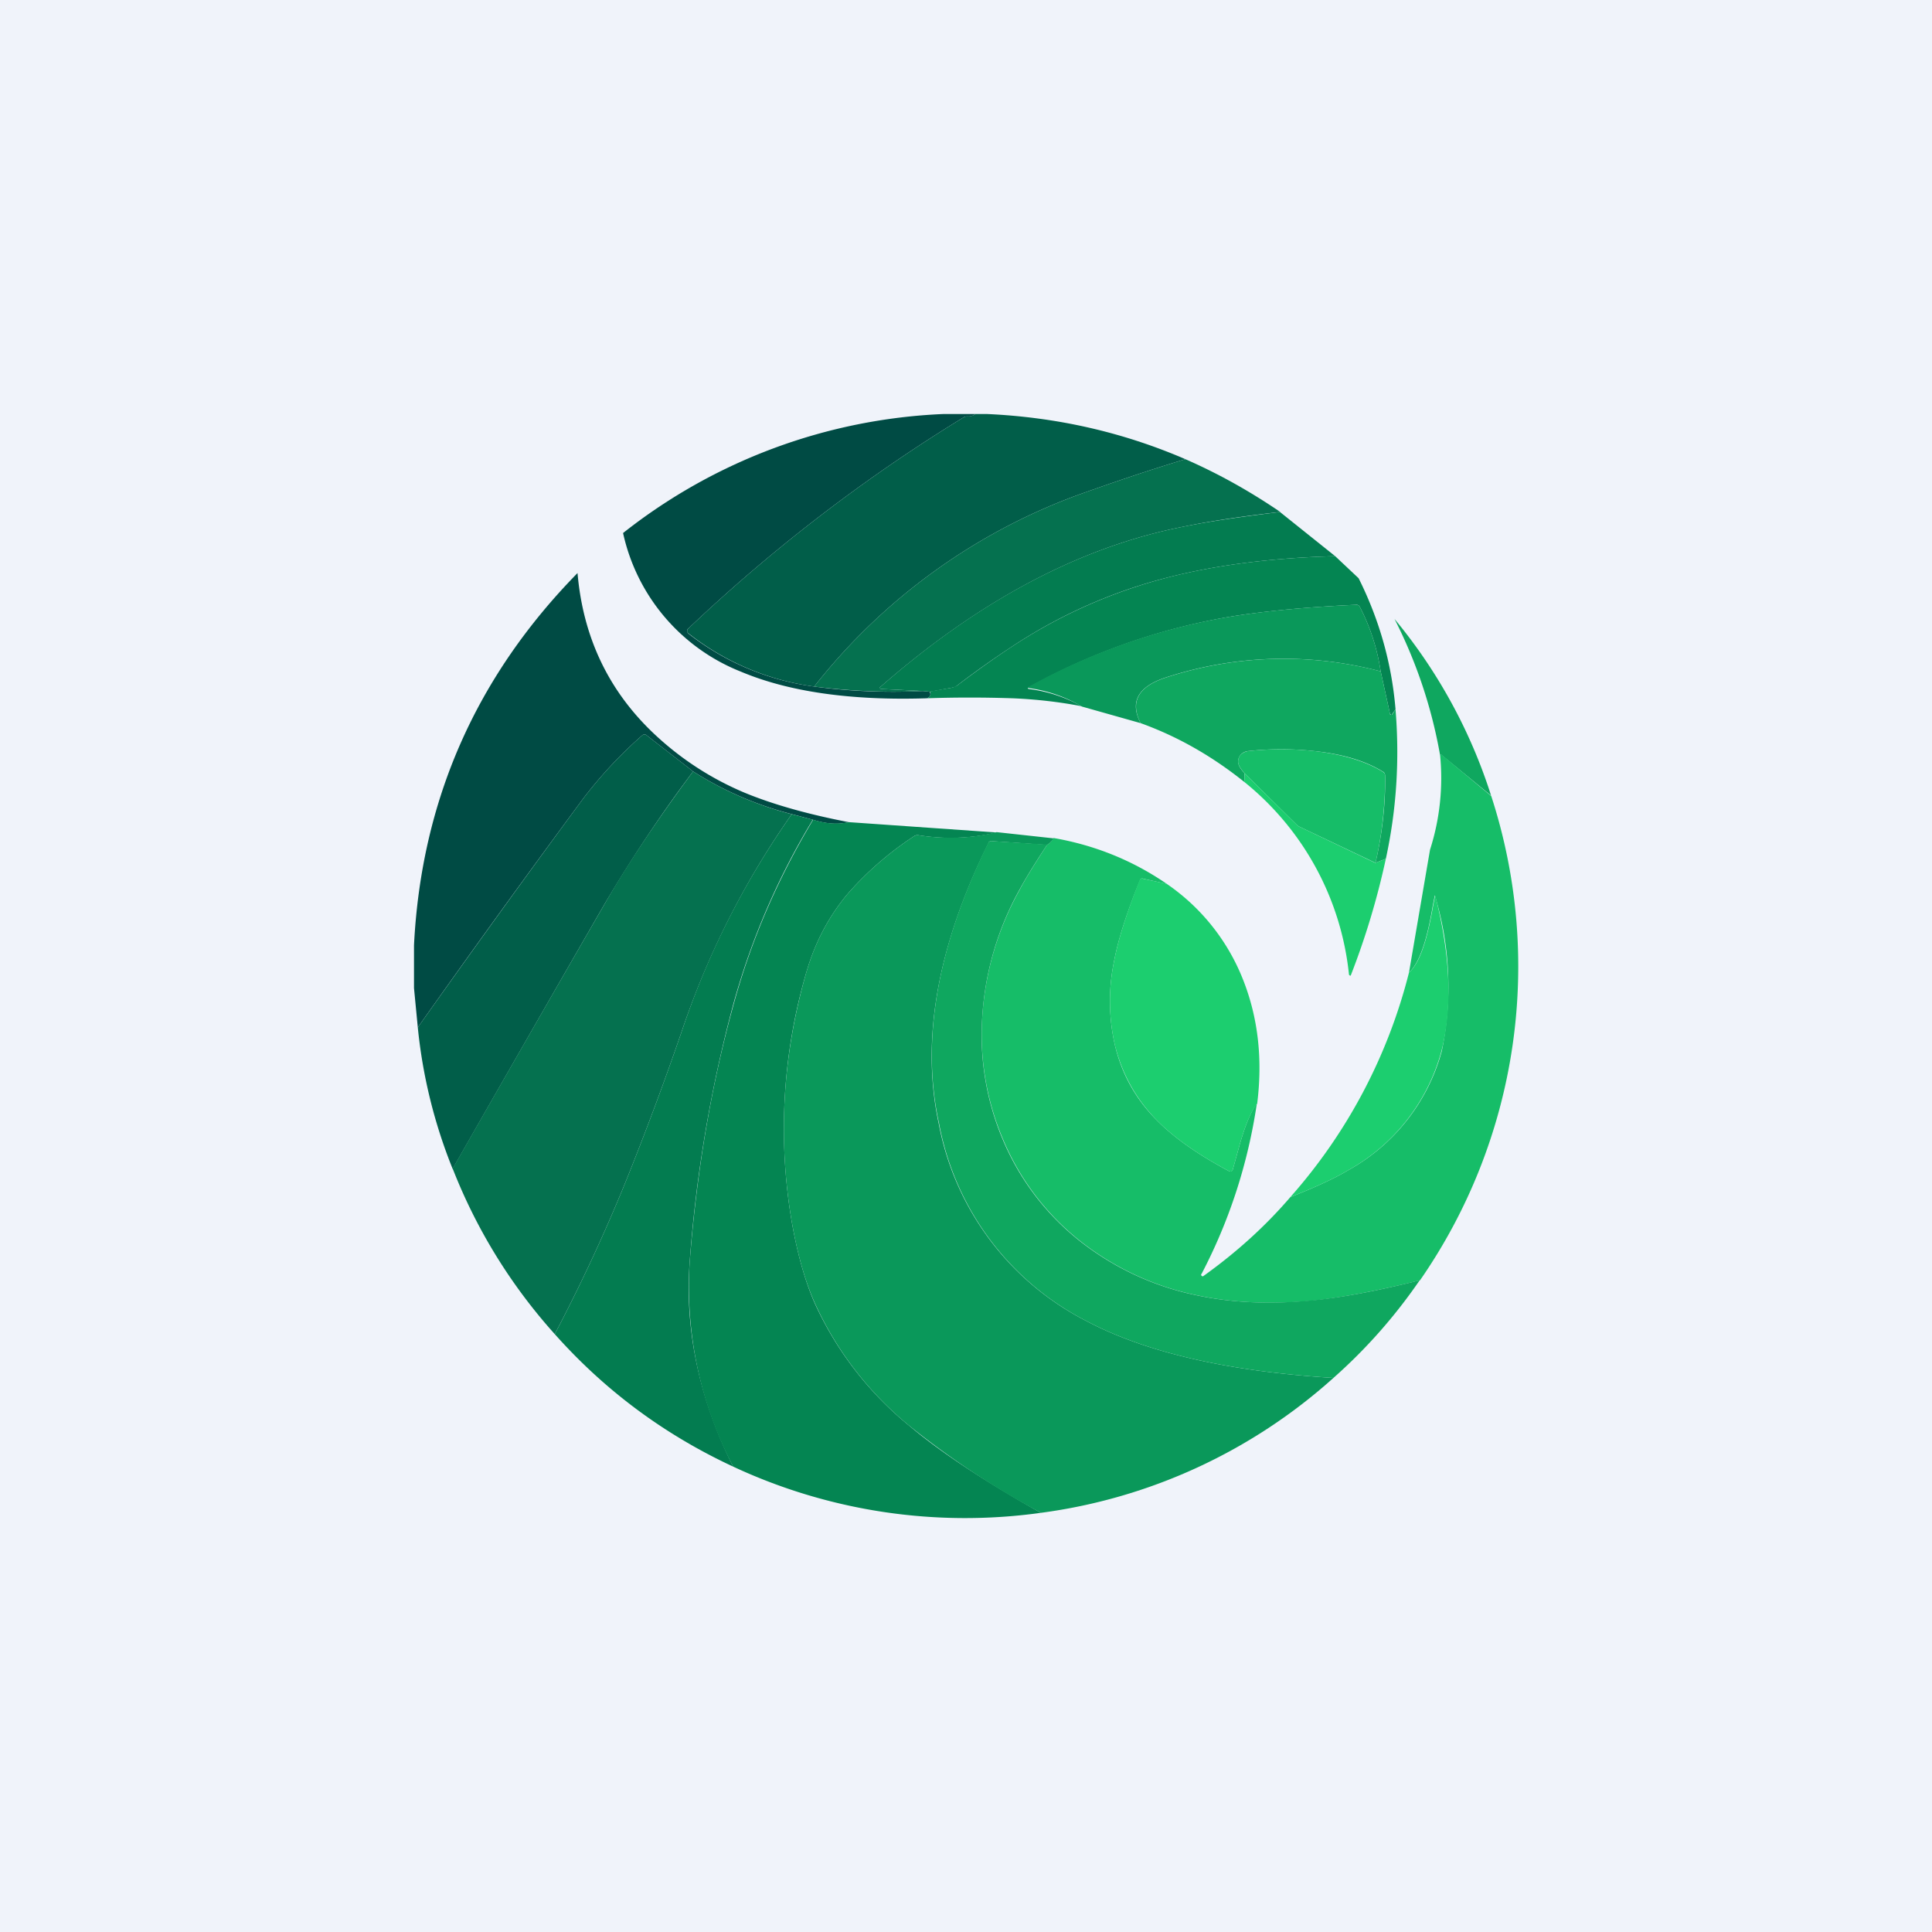
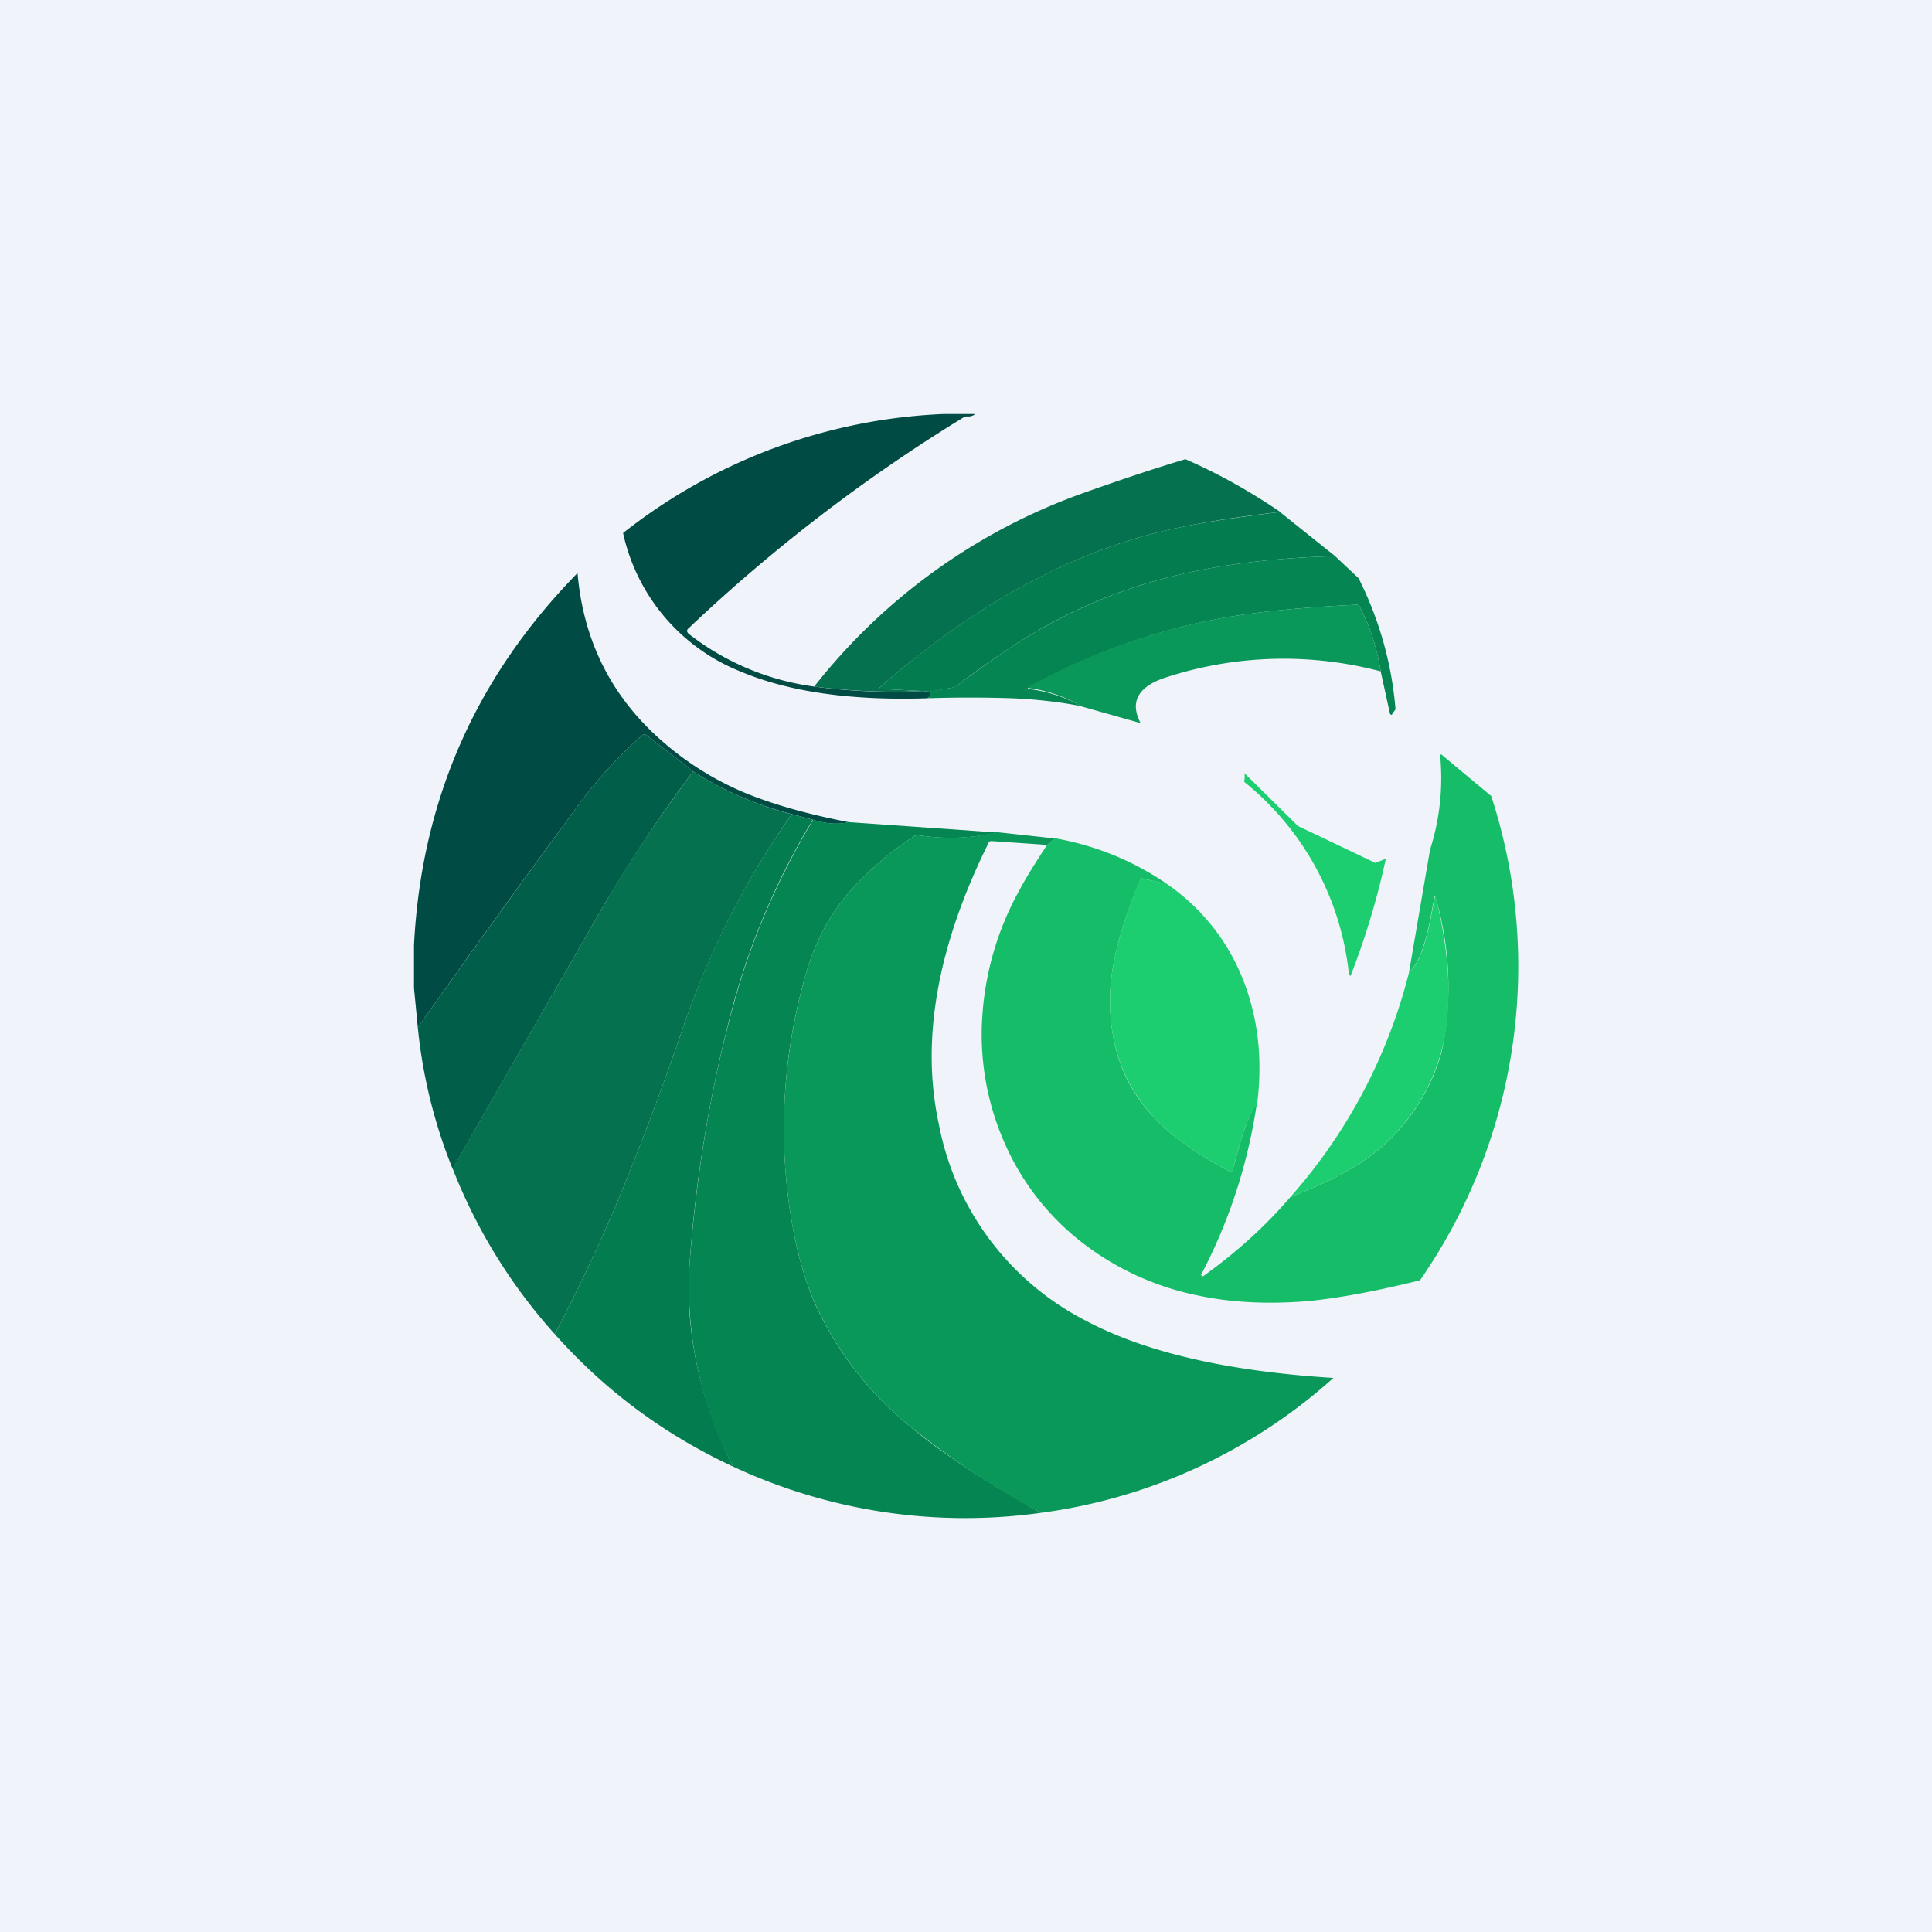
<svg xmlns="http://www.w3.org/2000/svg" width="56" height="56" viewBox="0 0 56 56">
  <path fill="#F0F3FA" d="M0 0h56v56H0z" />
  <path d="M28.27 12a.31.31 0 0 1-.23.07c-.04 0-.09.01-.13.04a47.9 47.9 0 0 0-7.95 6.1c-.06.05-.06.1 0 .16a7.52 7.52 0 0 0 3.64 1.53c1.03.14 2.08.18 3.15.13l.2.02c.04.1.01.16-.09.19-2.21.07-4-.19-5.38-.77a5.61 5.61 0 0 1-3.42-4.02 16.06 16.06 0 0 1 9.3-3.45h.91Z" fill="#004B44" />
-   <path d="M28.6 12c2.01.09 3.93.52 5.76 1.31-1 .3-1.97.63-2.93.97a17.3 17.3 0 0 0-7.83 5.62 7.52 7.52 0 0 1-3.63-1.53c-.07-.05-.07-.1-.01-.16a47.9 47.9 0 0 1 7.95-6.1.22.22 0 0 1 .13-.04c.1 0 .17-.02.23-.07h.34Z" fill="#015E49" />
  <path d="M37.1 14.84c-1.05.12-2 .26-2.82.43-2.98.59-5.9 2.14-8.76 4.64-.04.03-.04.05.02.06l1.21.06c-1.07.05-2.12 0-3.15-.13a17.3 17.3 0 0 1 7.83-5.62c.96-.34 1.93-.67 2.93-.97.96.42 1.87.93 2.75 1.53Z" fill="#05714F" />
  <path d="m37.1 14.84 1.6 1.28c-1.84.05-3.46.26-4.86.62a14.83 14.83 0 0 0-4.49 1.99c-.55.36-1.1.75-1.62 1.15a.27.27 0 0 1-.12.05l-.66.12-.2-.02-1.21-.06c-.06 0-.06-.03-.02-.06 2.85-2.5 5.78-4.05 8.76-4.64.83-.17 1.77-.3 2.83-.43Z" fill="#037C50" />
  <path d="m38.7 16.12.68.64c.6 1.2.96 2.47 1.07 3.8l-.1.14c0 .02-.01.02-.03.02l-.03-.03-.27-1.23c-.1-.66-.3-1.28-.6-1.86a.11.11 0 0 0-.12-.07c-1.29.06-2.4.16-3.36.3a18.26 18.26 0 0 0-6.15 2.11c0 .02.02.03.03.03.55.07 1.06.24 1.53.5-.62-.12-1.29-.2-2-.23a37.15 37.15 0 0 0-2.49 0c.1-.03.13-.1.1-.2l.65-.11.12-.05c.53-.4 1.07-.79 1.62-1.15 1.37-.9 2.87-1.57 4.49-1.99 1.4-.36 3.02-.57 4.87-.62Z" fill="#048552" />
  <path d="M16.74 16.61c.16 1.86.9 3.42 2.23 4.67a8.77 8.77 0 0 0 2.62 1.7c.8.33 1.81.62 3.01.85-.31.08-.66.05-1.04-.07l-.6-.16a9.9 9.9 0 0 1-2.87-1.24l-1.35-1.05c-.04-.03-.08-.03-.12 0a12.5 12.5 0 0 0-1.74 1.87 379.6 379.6 0 0 0-4.77 6.6L12 28.64V27.4c.21-4.2 1.8-7.79 4.74-10.79Z" fill="#004B44" />
  <path d="M40.02 19.46a11 11 0 0 0-6.3.2c-.75.27-.97.7-.66 1.3l-1.7-.48a4.07 4.07 0 0 0-1.57-.54s0-.02.02-.03a18.26 18.26 0 0 1 6.13-2.08c.95-.14 2.07-.24 3.36-.3.06 0 .1.02.12.07.3.58.5 1.2.6 1.86Z" fill="#0A985A" />
-   <path d="m43.22 23.06-1.44-1.18a.04.04 0 0 0-.04 0 14.01 14.01 0 0 0-1.32-3.94 15.26 15.26 0 0 1 2.8 5.12ZM40.02 19.46l.27 1.23c0 .02.01.03.03.03.02 0 .03 0 .04-.02l.09-.14c.12 1.46.03 2.9-.28 4.33l-.3.12c.19-.82.29-1.66.28-2.52 0-.05-.02-.1-.06-.12-.48-.3-1.12-.5-1.91-.59a8.76 8.76 0 0 0-2-.01.33.33 0 0 0-.22.11.29.29 0 0 0-.07.23c.01.08.07.18.18.3.01.1.01.18-.01.25-.9-.72-1.89-1.3-3-1.7-.3-.6-.09-1.03.67-1.3a11 11 0 0 1 6.29-.2Z" fill="#0FA75F" />
  <path d="M20.09 22.36a42.15 42.15 0 0 0-2.57 3.85 1829 1829 0 0 0-4.4 7.67 14.9 14.9 0 0 1-1.01-4.1c1.9-2.68 3.5-4.88 4.77-6.6a12.5 12.5 0 0 1 1.74-1.87c.04-.03.08-.03.12 0l1.35 1.05Z" fill="#015E49" />
-   <path d="m39.87 25.01-2.21-1.05a.2.2 0 0 1-.06-.04l-1.53-1.51c-.1-.12-.17-.22-.18-.3a.29.29 0 0 1 .07-.23c.06-.06.14-.1.23-.11a8.76 8.76 0 0 1 1.99.01c.8.1 1.43.3 1.9.59.05.03.07.07.07.12 0 .86-.09 1.7-.28 2.52Z" fill="#16BD68" />
  <path d="M43.22 23.06a15.96 15.96 0 0 1-2.06 14.05c-1.25.31-2.32.51-3.21.6-1.17.1-2.24.05-3.23-.16a8.1 8.1 0 0 1-3.5-1.65 7.4 7.4 0 0 1-2.14-2.86 7.77 7.77 0 0 1-.61-3.54 8.67 8.67 0 0 1 1.08-3.7c.14-.27.4-.7.8-1.31a.66.66 0 0 0 .19-.2c1.2.21 2.29.65 3.28 1.33l-.68-.15c-.05-.02-.09 0-.1.05-.38.93-.63 1.71-.75 2.35a5.7 5.7 0 0 0 .03 2.44c.2.83.6 1.55 1.21 2.16.5.51 1.2 1 2.1 1.48.05.02.08 0 .1-.04l.15-.54c.18-.67.36-1.13.55-1.38-.26 1.75-.8 3.4-1.6 4.93-.02.02-.02.04 0 .06.02.02.04.02.06 0 .95-.68 1.79-1.44 2.51-2.28.76-.3 1.31-.56 1.66-.77a5.64 5.64 0 0 0 2.73-3.46 9.16 9.16 0 0 0-.2-4.52l-.06.3c-.17 1.03-.4 1.68-.69 1.94l.61-3.56a6.79 6.79 0 0 0 .29-2.76h.04l1.44 1.2Z" fill="#16BD68" />
  <path d="M22.95 23.6a24.53 24.53 0 0 0-3.13 6.12 88.71 88.71 0 0 1-1.72 4.62 50.21 50.21 0 0 1-2.02 4.33 15.74 15.74 0 0 1-2.96-4.8 1829 1829 0 0 1 4.4-7.66c.63-1.1 1.48-2.38 2.57-3.85a9.9 9.9 0 0 0 2.86 1.24Z" fill="#05714F" />
  <path d="m39.87 25.01.3-.12a22.25 22.25 0 0 1-1.02 3.39c-.03 0-.05-.02-.05-.04a8.25 8.25 0 0 0-3.04-5.58.62.62 0 0 0 .01-.25l1.53 1.51a.2.2 0 0 0 .06.04l2.2 1.05Z" fill="#1CCE6F" />
  <path d="m22.95 23.6.61.16a21.18 21.18 0 0 0-2.3 5.33 39.92 39.92 0 0 0-1.27 7.5c-.14 1.97.27 3.94 1.26 5.92-2-.93-3.72-2.21-5.17-3.84a50.24 50.24 0 0 0 2.02-4.33 88.9 88.9 0 0 0 1.72-4.62c.75-2.19 1.8-4.23 3.13-6.12Z" fill="#037C50" />
  <path d="m24.6 23.83 4.29.3a5.8 5.8 0 0 1-2.26.08c-.05-.01-.1 0-.14.03a9.4 9.4 0 0 0-1.93 1.68c-.55.66-.94 1.41-1.19 2.27a16.12 16.12 0 0 0-.43 7.17c.16.93.38 1.73.66 2.38a9.85 9.85 0 0 0 2.76 3.59c.9.76 2.17 1.6 3.81 2.52a15.9 15.9 0 0 1-8.92-1.34 11.24 11.24 0 0 1-1.26-5.91c.2-2.62.62-5.12 1.28-7.51.5-1.82 1.26-3.6 2.3-5.33.37.12.72.14 1.03.07Z" fill="#048552" />
  <path d="M30.54 24.3a.66.66 0 0 1-.19.19l-1.6-.11c-.05 0-.09.01-.1.06-1.49 3.01-1.96 5.72-1.44 8.13a8.1 8.1 0 0 0 4.26 5.71c1.73.92 4.12 1.47 7.18 1.66a15.79 15.79 0 0 1-8.48 3.91 25.06 25.06 0 0 1-3.81-2.52 9.85 9.85 0 0 1-2.76-3.6c-.28-.64-.5-1.44-.66-2.37-.4-2.41-.25-4.8.43-7.17.25-.86.64-1.61 1.19-2.27a9.4 9.4 0 0 1 1.93-1.68.19.19 0 0 1 .14-.03c.78.12 1.54.09 2.26-.09l1.65.18Z" fill="#0A985A" />
-   <path d="M30.35 24.49c-.4.6-.66 1.04-.8 1.3a8.67 8.67 0 0 0-1.08 3.71 7.77 7.77 0 0 0 .6 3.54 7.4 7.4 0 0 0 2.14 2.86 8.1 8.1 0 0 0 3.5 1.65c1 .21 2.07.26 3.24.15.9-.08 1.96-.28 3.2-.59a15.4 15.4 0 0 1-2.5 2.83c-3.06-.19-5.45-.74-7.18-1.66a8.1 8.1 0 0 1-4.25-5.71c-.53-2.4-.06-5.12 1.42-8.13a.11.11 0 0 1 .12-.06l1.6.1Z" fill="#0FA75F" />
  <path d="M33.82 25.62a6.05 6.05 0 0 1 2.22 2.8c.43 1.1.56 2.29.4 3.57-.2.25-.38.71-.56 1.38l-.15.54c-.02.05-.05.06-.1.04-.9-.48-1.6-.97-2.1-1.48-.6-.61-1-1.33-1.21-2.16a5.7 5.7 0 0 1-.03-2.44c.12-.64.37-1.42.74-2.35.02-.05.06-.07.1-.05l.7.15ZM37.4 34.7a15.54 15.54 0 0 0 3.44-6.51c.3-.26.52-.9.7-1.94a44.87 44.87 0 0 1 .06-.3c.45 1.77.5 3.28.18 4.52a5.64 5.64 0 0 1-2.72 3.46c-.35.21-.9.47-1.66.77Z" fill="#1CCE6F" />
</svg>